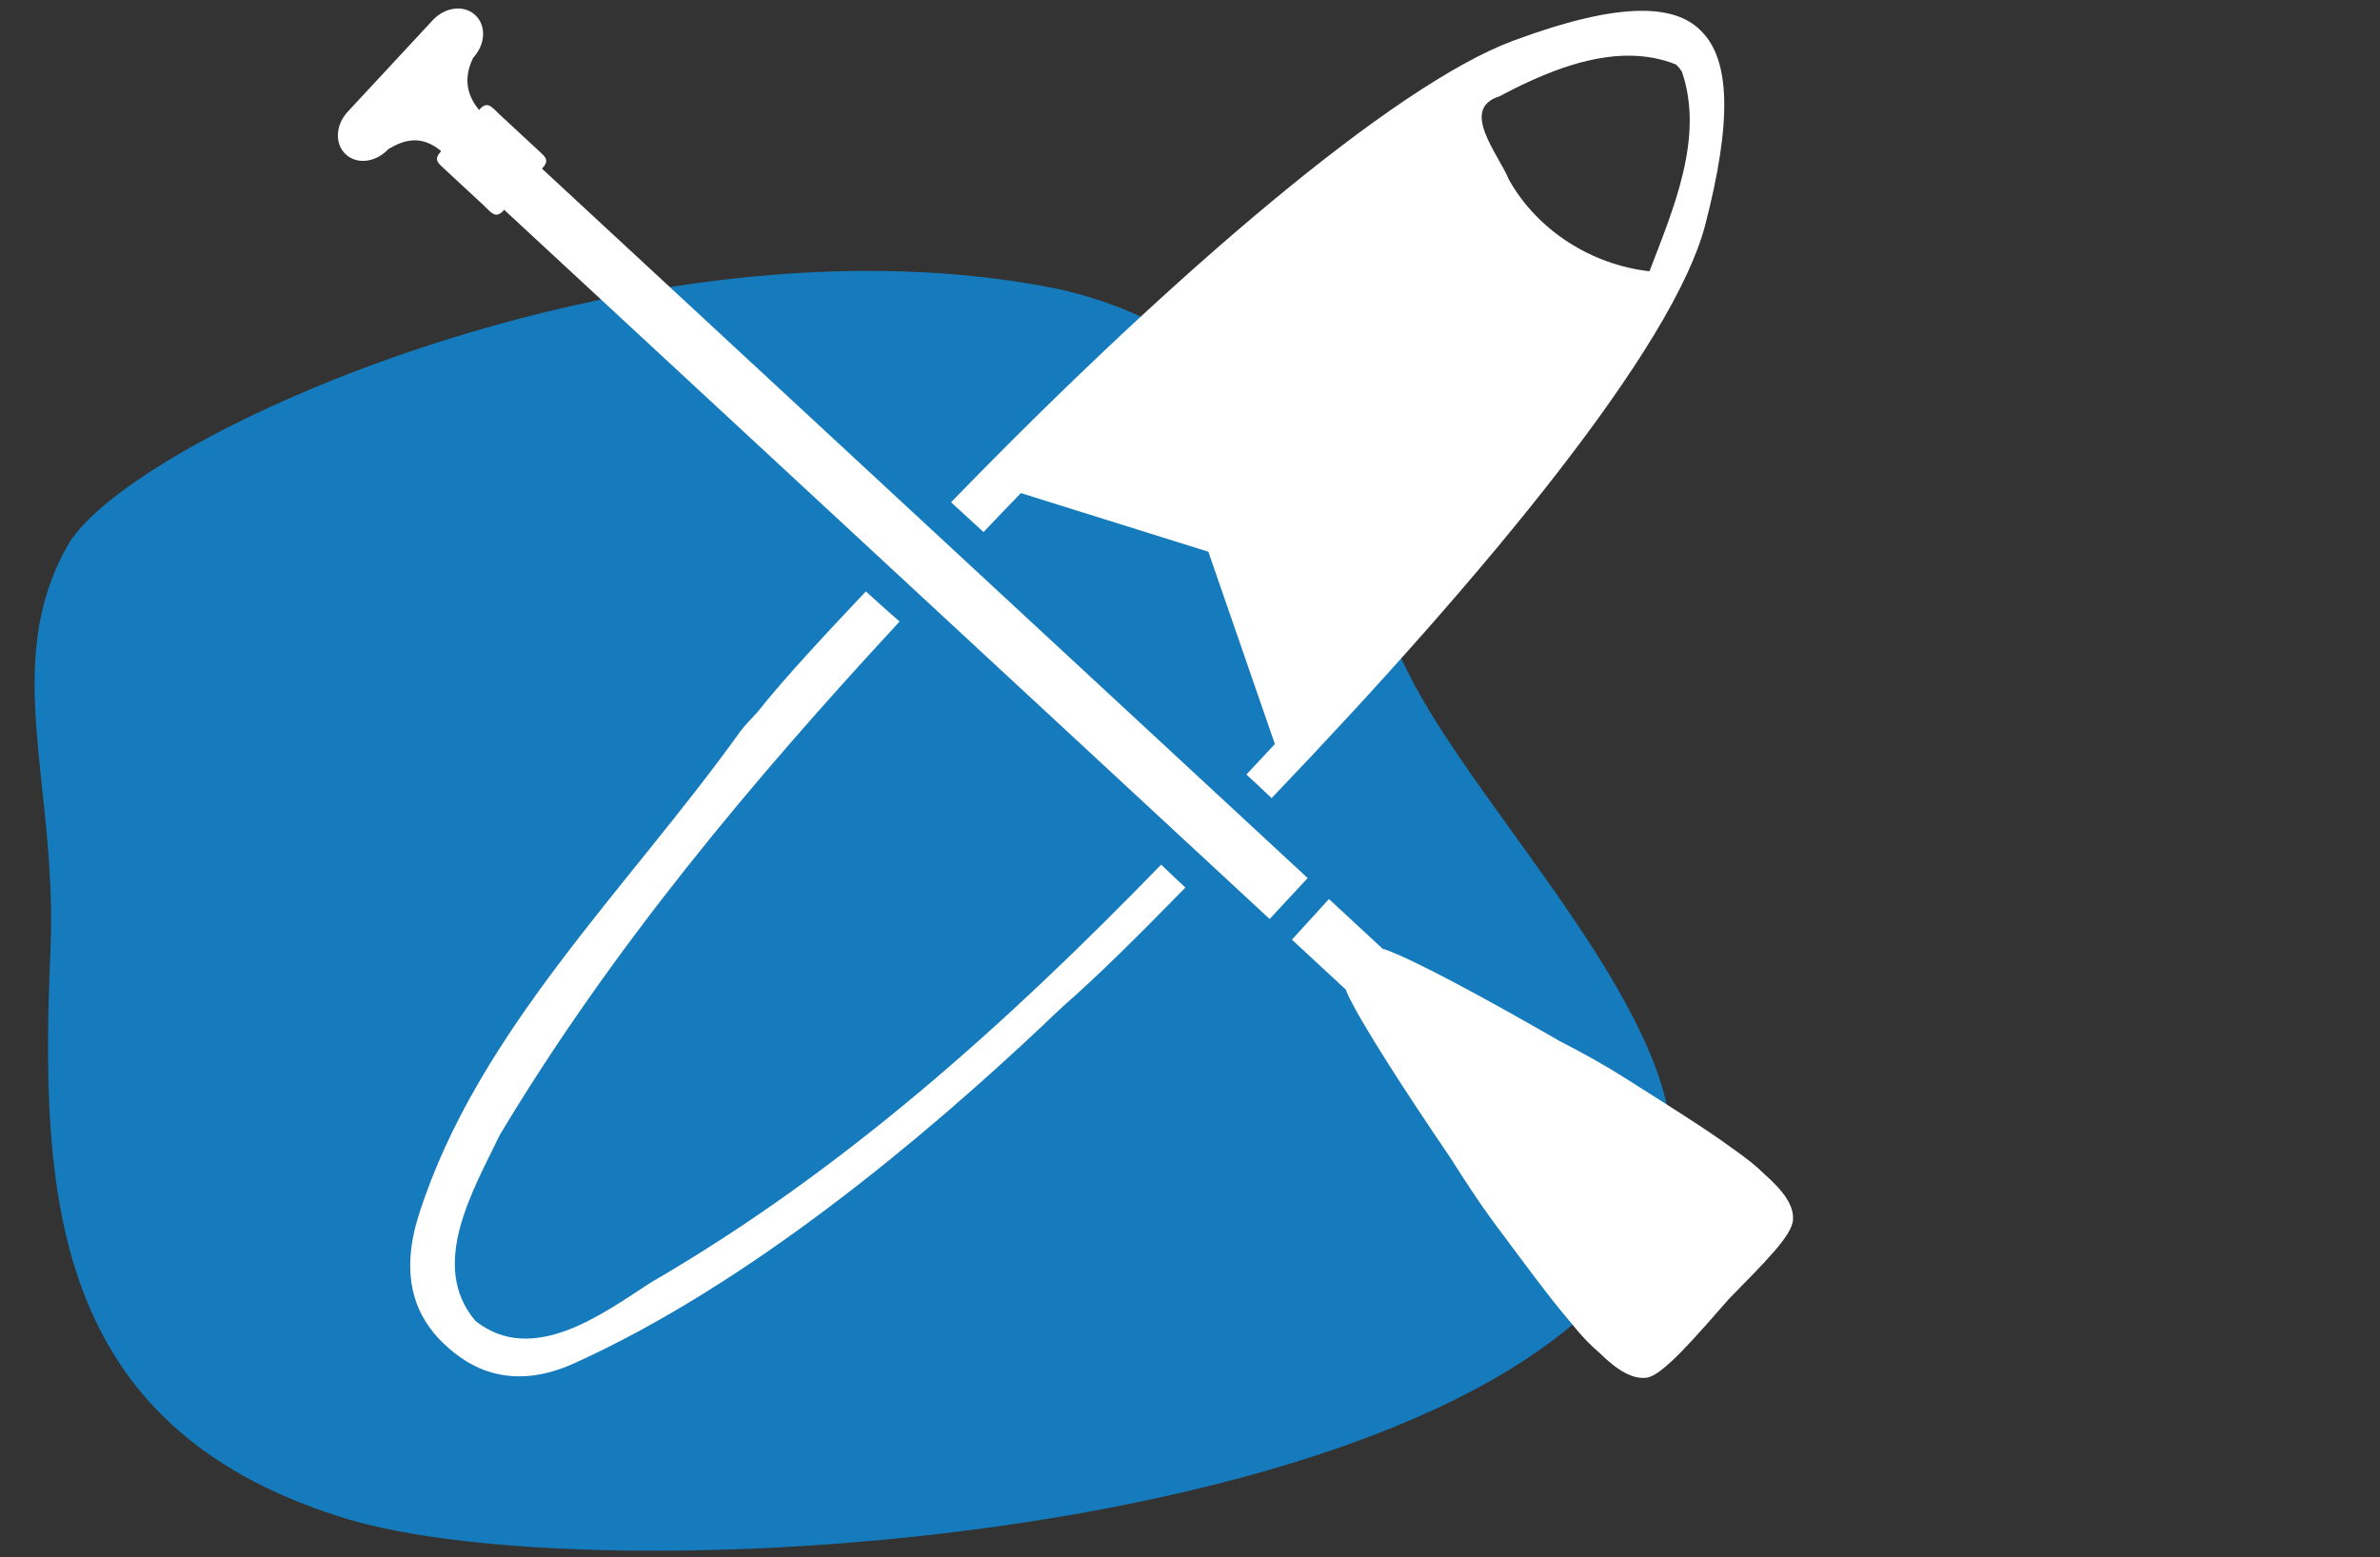
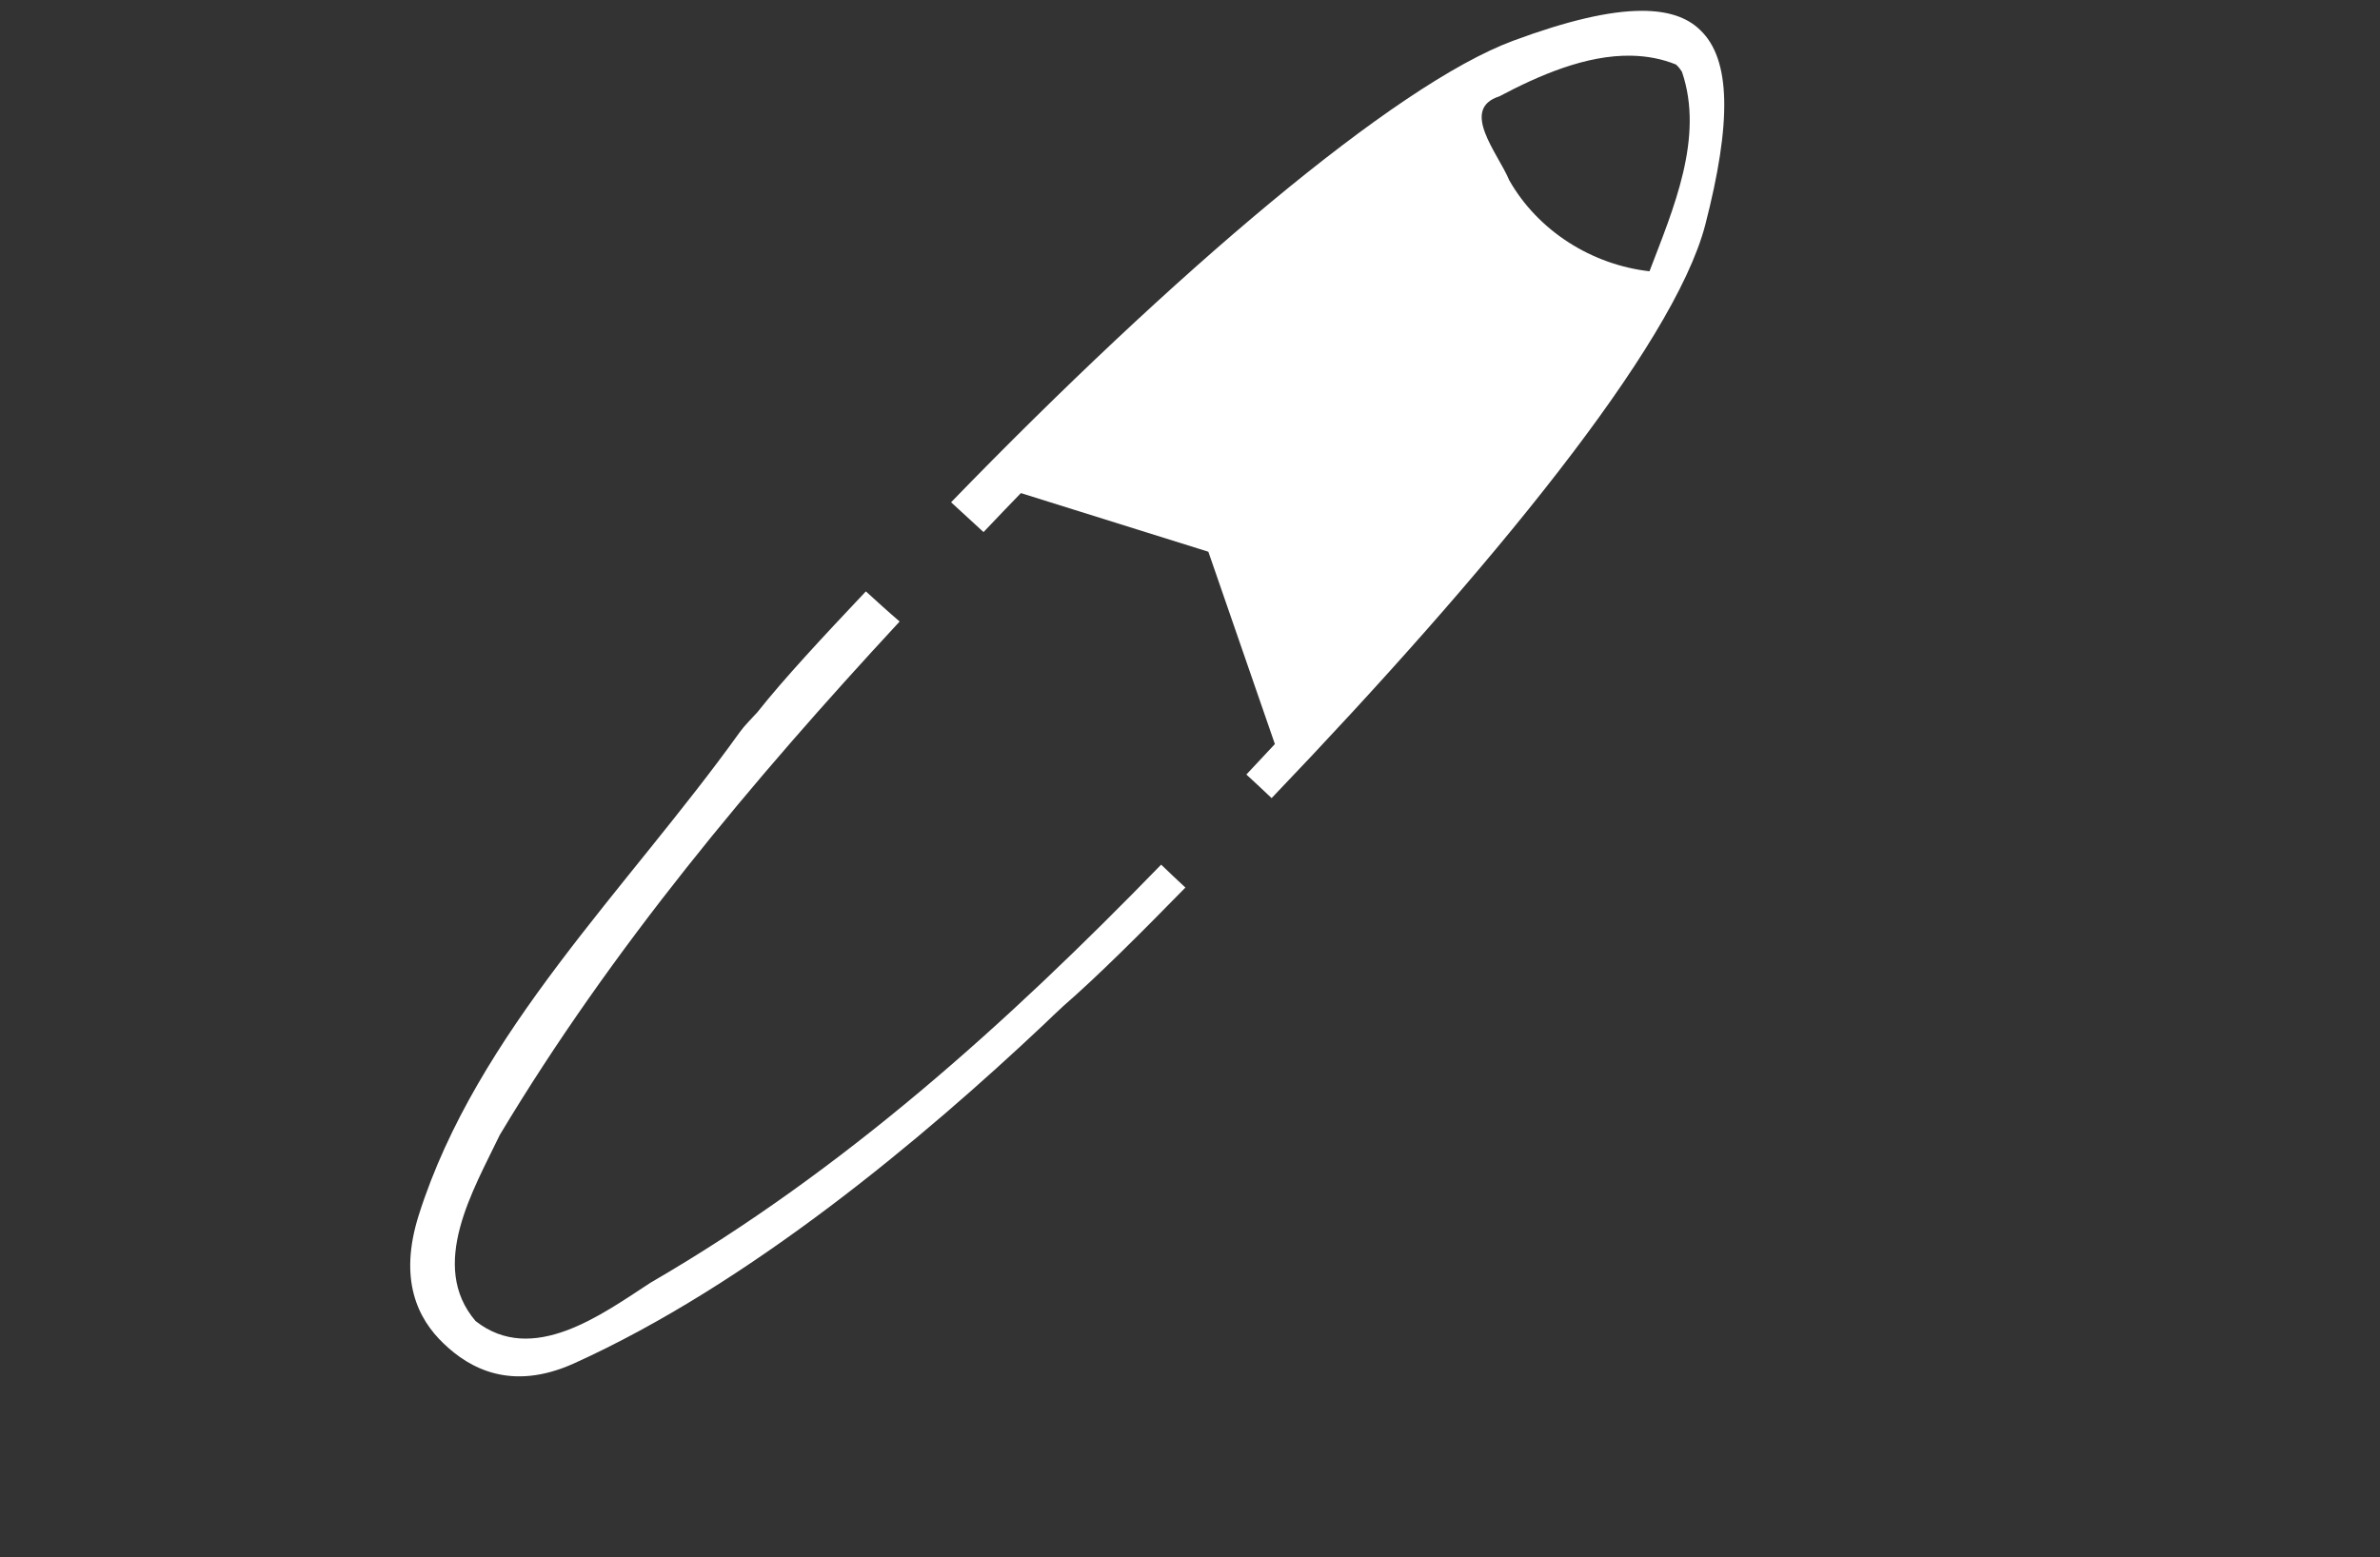
<svg xmlns="http://www.w3.org/2000/svg" xmlns:xlink="http://www.w3.org/1999/xlink" version="1.1" id="Ebene_2_00000001645122611760490390000016134598294533902222_" x="0px" y="0px" viewBox="0 0 726.2 475.3" style="enable-background:new 0 0 726.2 475.3;" xml:space="preserve">
  <rect x="0" y="0" width="726.2" height="475.3" fill="#333333" stroke="none" />
  <style type="text/css">
	.st0{fill:#157BBC;}
	
		.st1{clip-path:url(#SVGID_00000142162074649567780570000012511066162254712762_);fill-rule:evenodd;clip-rule:evenodd;fill:#FFFFFF;}
	.st2{clip-path:url(#SVGID_00000025432523315411656070000011895707990888269953_);fill:#FFFFFF;}
</style>
-   <path class="st0" d="M509.7,357.1c-20,111.5-324.1,132.5-406.1,105.8C15.5,435,12.2,364.5,15.4,290c2.2-50.3-15.3-87.4,5.3-123.6  c19-33.2,175.4-103.9,302.2-78.2c62.9,14.3,78.2,60.1,106.8,117.2C451.3,248.8,516.4,312.3,509.7,357.1z" />
  <g>
    <g>
      <g>
        <defs>
          <rect id="SVGID_1_" x="102.5" y="2.4" width="444.7" height="419.1" />
        </defs>
        <clipPath id="SVGID_00000116237272544007140690000006601552007943656637_">
          <use xlink:href="#SVGID_1_" style="overflow:visible;" />
        </clipPath>
        <path style="clip-path:url(#SVGID_00000116237272544007140690000006601552007943656637_);fill-rule:evenodd;clip-rule:evenodd;fill:#FFFFFF;" d="     M501,3.3c-10,0-23,3.1-39.2,9.1c-36.3,13.4-104.2,71.4-171.6,140.9c3.3,3,6.6,6.1,9.9,9.1c2-2.1,4-4.2,6-6.3l5.4-5.6l57.2,17.9     l20.3,58.7c-2.9,3.1-5.8,6.2-8.7,9.3c2.6,2.4,5.2,4.8,7.7,7.2c66.3-69.3,122.6-137.8,132.3-174.9c8.1-31.3,7.9-50.7-1.6-59.6l0,0     C514.7,5.2,508.8,3.3,501,3.3L501,3.3z M497.8,17c4.6,0.1,9.2,0.9,13.6,2.7c0.2,0.2,0.3,0.3,0.5,0.5c0.5,0.5,0.9,1.1,1.3,1.7     c6.9,20.1-2.7,42-9.9,60.9c-17.6-2-34-12.3-42.8-27.8c-3.4-8.2-15.2-21.7-3-25.6C469.4,23.1,483.9,16.7,497.8,17L497.8,17z      M264.2,180.5c-13.1,13.9-24.8,26.4-33.2,37c-0.1,0.1-0.1,0.2-0.2,0.2c-1.7,1.9-3.6,3.7-5.1,5.8c-34.2,47.7-80.2,91.5-97.9,147.3     c-6.3,19.8-0.3,31.8,7.6,39.3c7.9,7.6,20.6,14.6,39.6,6.1c53.8-24.3,106.9-69,143.5-103.5c1.9-1.8,3.7-3.6,5.6-5.3     c0.1-0.1,0.1-0.1,0.2-0.2c10.7-9.3,23.4-22,37.4-36.3c-2.5-2.3-4.9-4.6-7.4-7c-47,48.4-97,93.5-155.8,127.6     c-14.9,9.7-36,25.4-53.4,11.7c-14.5-17-0.6-40.1,7.4-56.8c34.1-56.9,76.9-108,122-156.7C271,186.7,267.6,183.6,264.2,180.5     L264.2,180.5z" />
      </g>
      <g>
        <defs>
-           <rect id="SVGID_00000000202274834963350770000000765366530130616751_" x="102.5" y="2.4" width="444.7" height="419.1" />
-         </defs>
+           </defs>
        <clipPath id="SVGID_00000044179567385893599210000001302999800391137924_">
          <use xlink:href="#SVGID_00000000202274834963350770000000765366530130616751_" style="overflow:visible;" />
        </clipPath>
        <path style="clip-path:url(#SVGID_00000044179567385893599210000001302999800391137924_);fill:#FFFFFF;" d="M106.1,34.1     c-3.8,4.1-4,9.9-0.6,13c3.4,3.2,9.2,2.5,13-1.6c4.9-2.9,10-4.4,16.1,0.6l-0.2,0.3c-2.5,2.7-0.1,3.8,2.1,6l11,10.2     c2.3,2.1,3.6,4.4,6.1,1.7l0.2-0.3l233.6,216.5L399,268L165.4,51.5l0.2-0.3c2.5-2.7,0.1-3.8-2.1-6l-11-10.2     c-2.3-2.1-3.6-4.4-6.1-1.7l-0.2,0.3c-4.3-5.2-4.5-10.5-1.8-16c3.8-4.1,4-9.9,0.6-13c-3.4-3.2-9.2-2.5-13,1.6L106.1,34.1z      M394.2,286.8l16.4,15.2c0.1,0.3,0.3,0.6,0.4,1c3.8,8.5,17.4,29.6,31.7,50.6c4.3,6.8,8.6,13.4,12.8,19.1     c9.4,12.6,17.2,23.3,23.9,31.1c3,3.8,5.8,6.7,8.4,8.9c5.9,5.8,10.4,8.3,14.6,7.8c4.9-0.6,14.9-12.4,25.2-24.1     c10.9-11.2,19.3-19.3,19.5-24.2c0.2-4.3-2.7-8.5-8.9-14c-2.4-2.4-5.6-4.9-9.6-7.7c-8.3-6.1-19.6-13.1-32.8-21.5     c-6-3.8-12.8-7.6-20-11.3c-22-12.7-44-24.6-52.9-27.8c-0.4-0.1-0.7-0.2-1-0.3l-16.4-15.2L394.2,286.8z" />
      </g>
    </g>
  </g>
</svg>